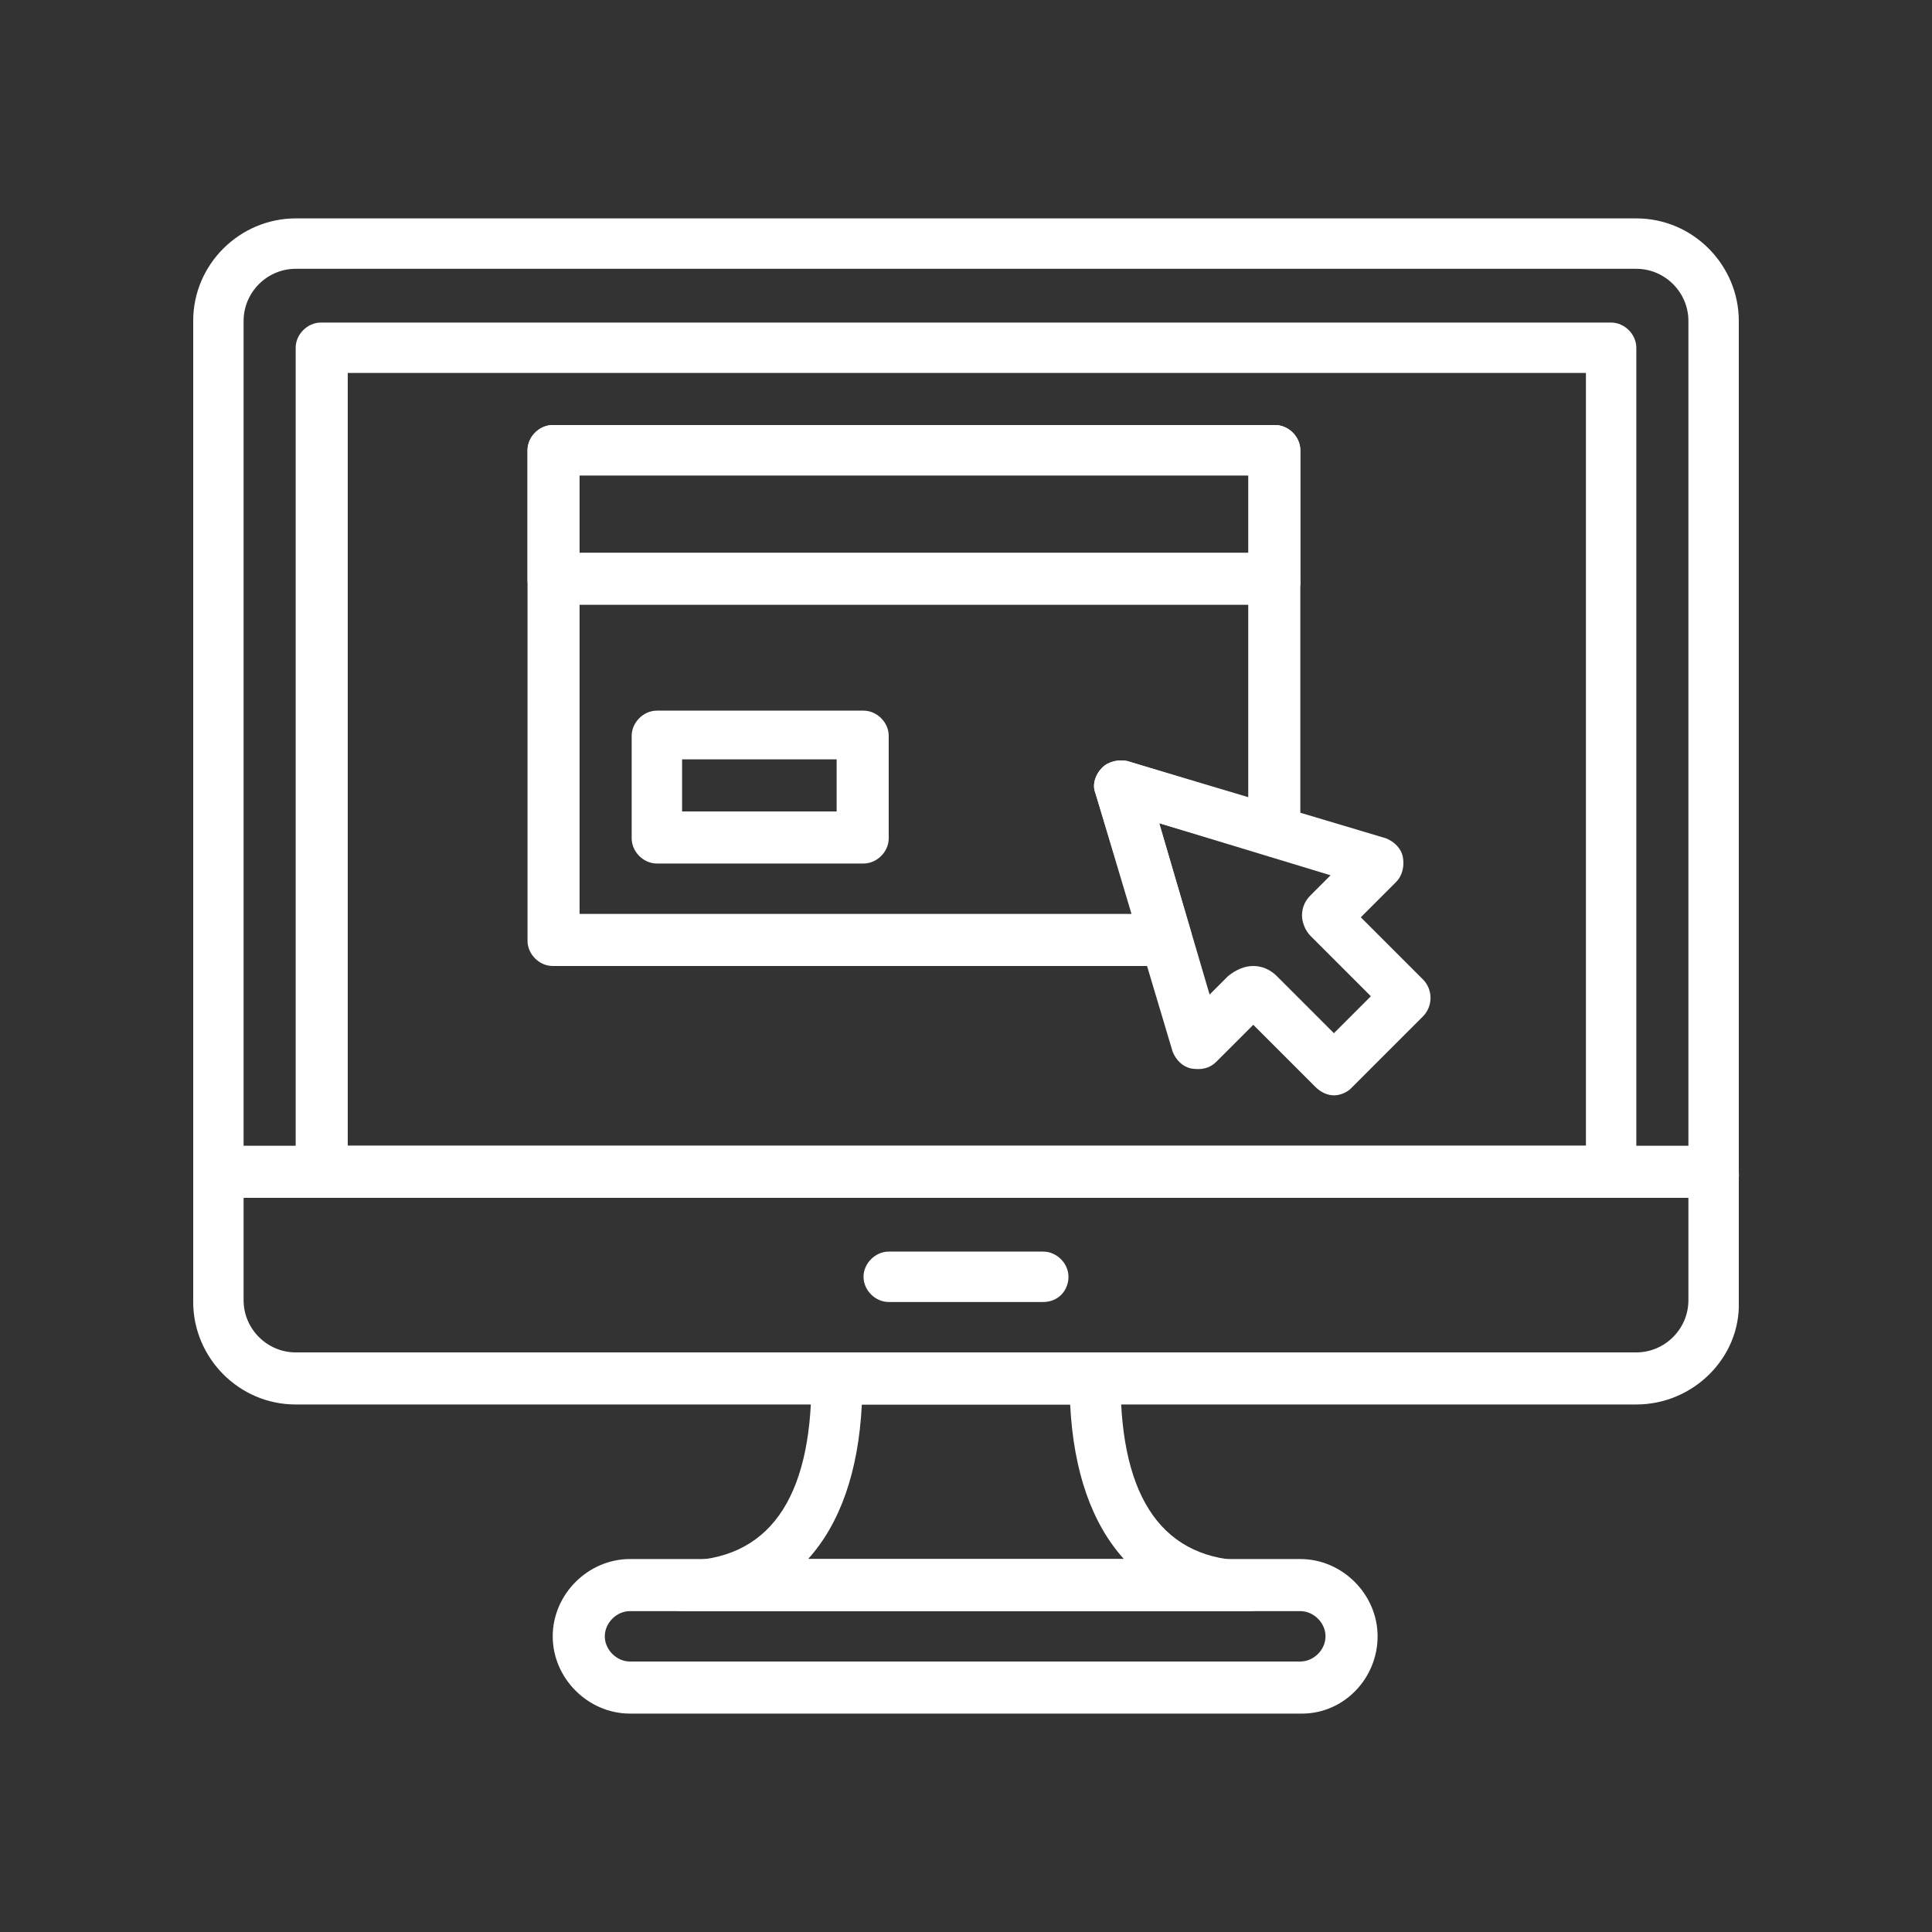
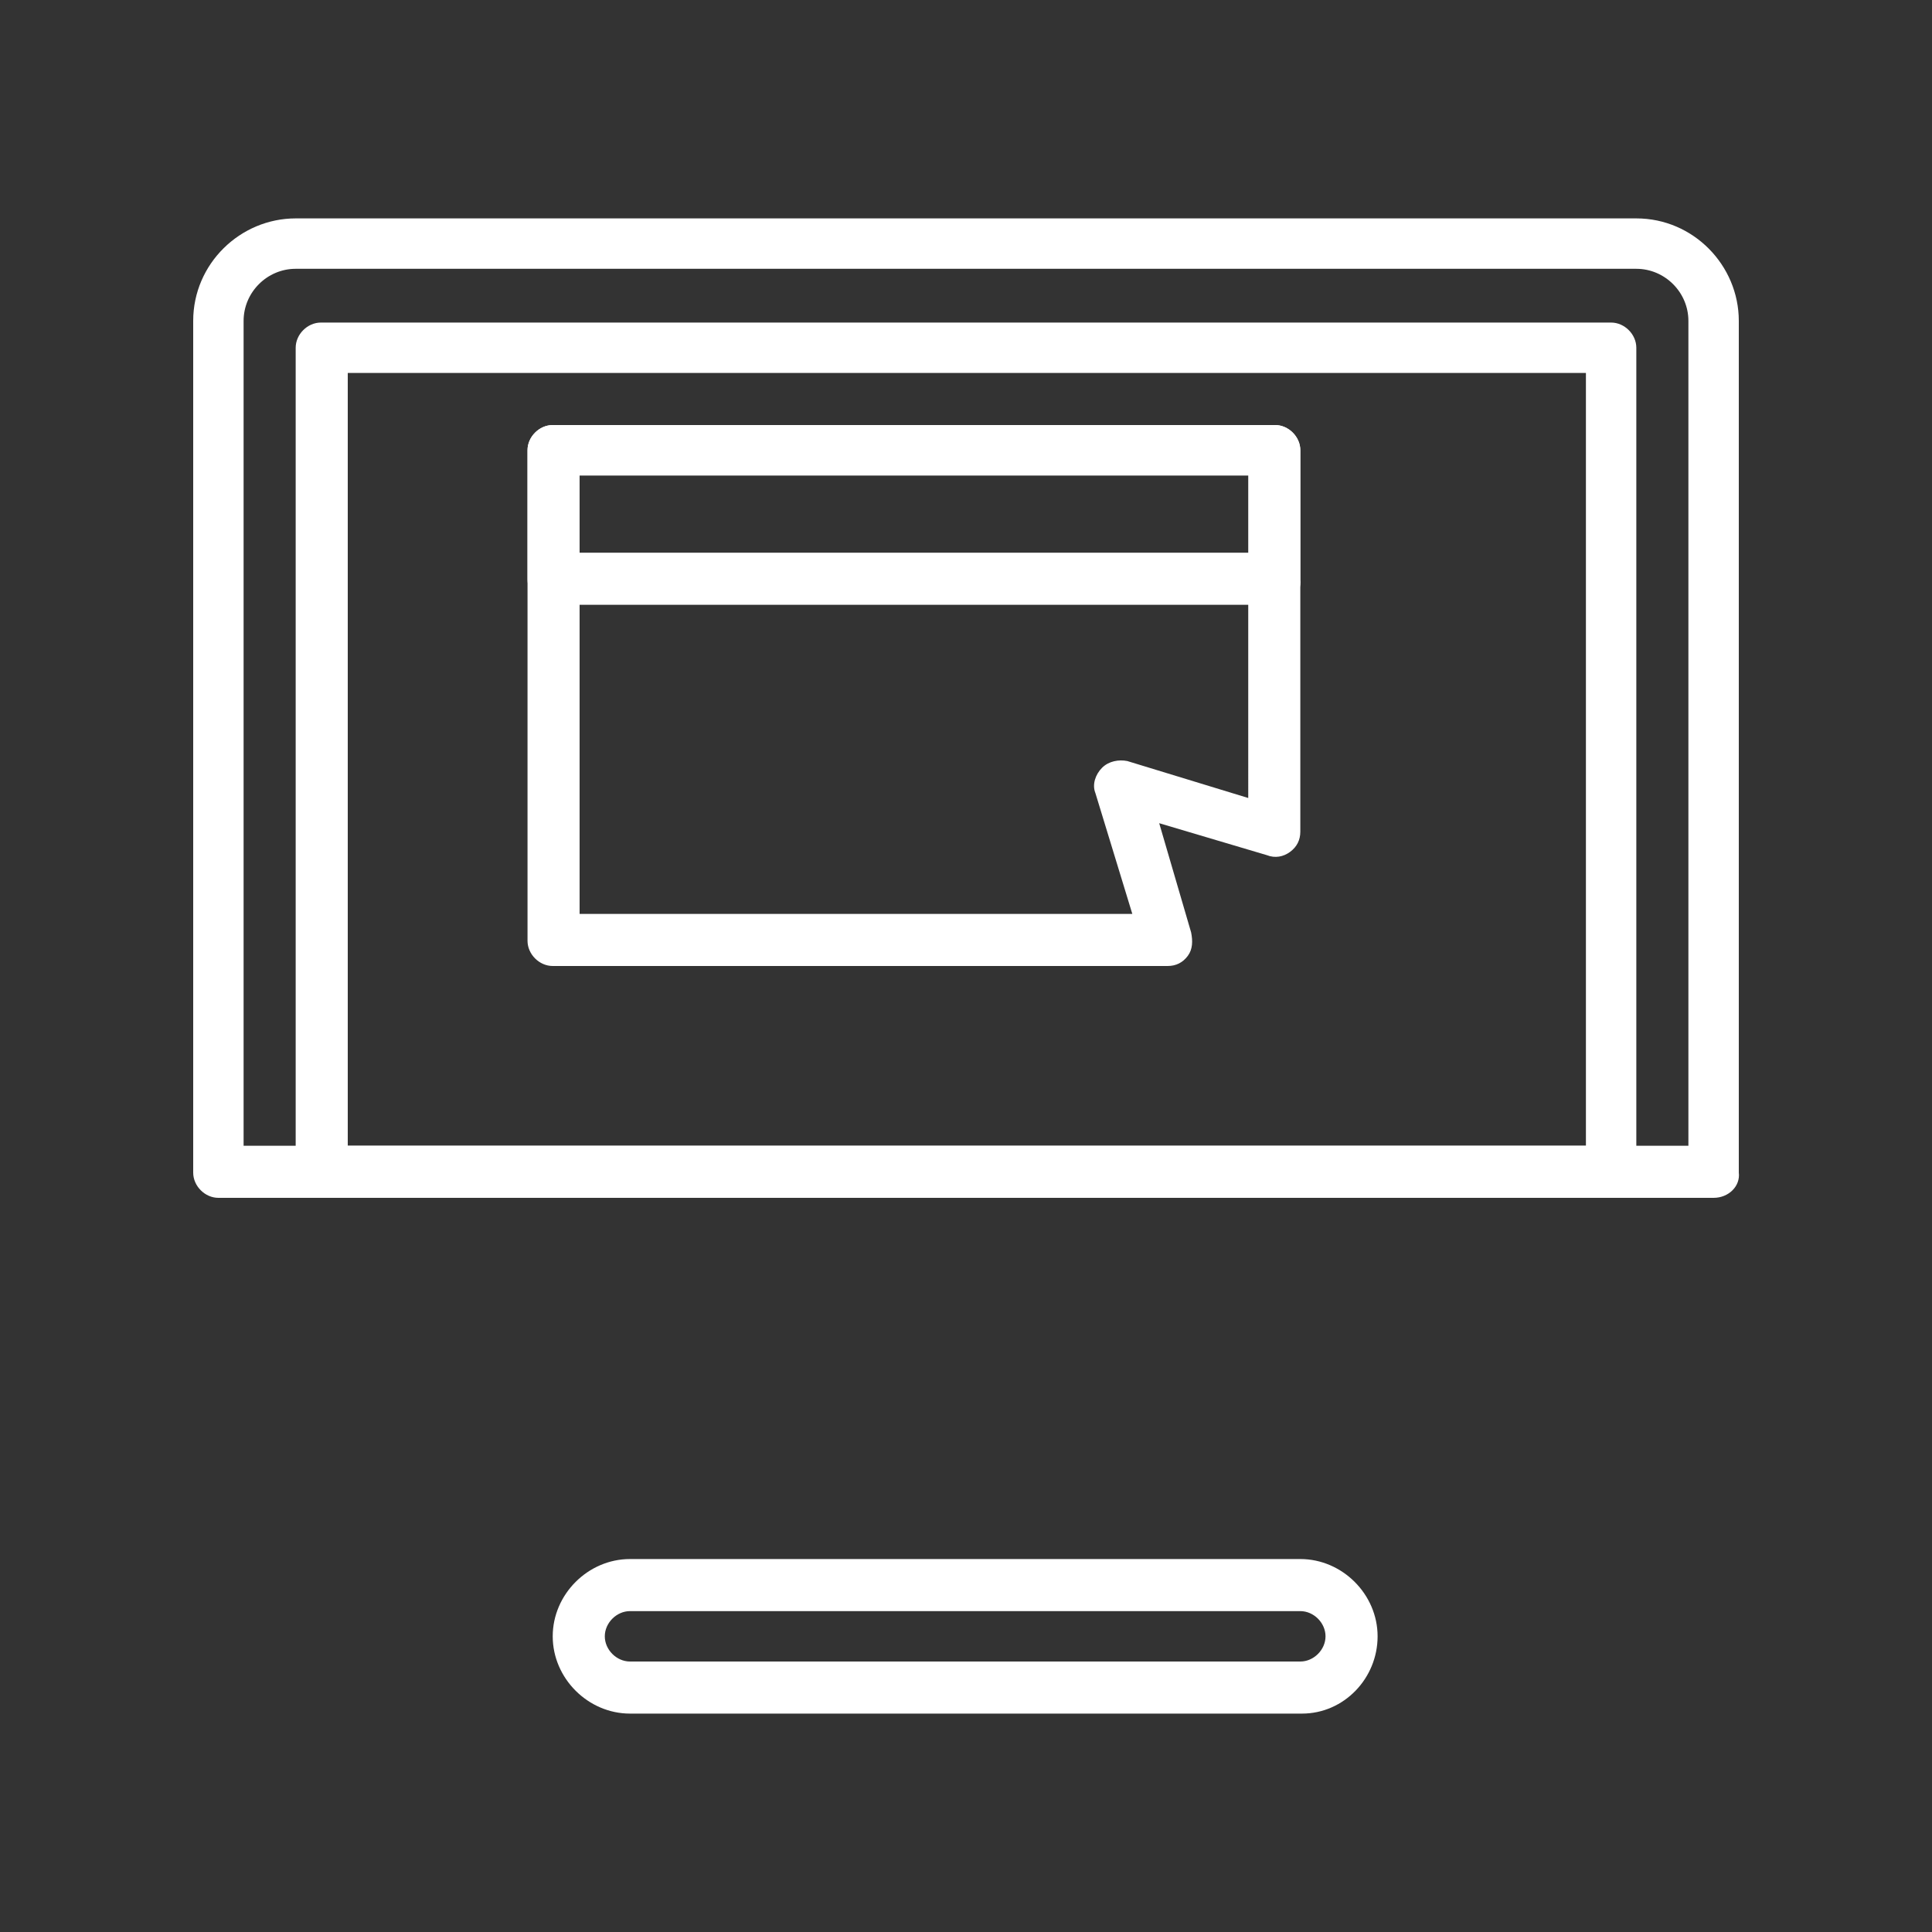
<svg xmlns="http://www.w3.org/2000/svg" version="1.1" id="Layer_1" x="0px" y="0px" viewBox="0 0 115 115" style="enable-background:new 0 0 115 115;" xml:space="preserve">
  <rect x="0" y="0" width="115" height="115" fill="#333333" stroke="none" />
  <style type="text/css">
	.st0{fill:#FFFFFF;}
</style>
  <g>
    <path class="st0" d="M102,71.3H13c-0.8,0-1.5-0.7-1.5-1.5V19.1c0-3.4,2.8-6.1,6.1-6.1h79.8c3.4,0,6.1,2.8,6.1,6.1v50.7   C103.6,70.6,102.9,71.3,102,71.3 M14.5,68.2h86V19.1c0-1.7-1.4-3.1-3.1-3.1H17.6c-1.7,0-3.1,1.4-3.1,3.1V68.2z" />
-     <path class="st0" d="M97.4,83.6H17.6c-3.4,0-6.1-2.8-6.1-6.1v-7.7c0-0.8,0.7-1.5,1.5-1.5h89c0.8,0,1.5,0.7,1.5,1.5v7.7   C103.6,80.8,100.8,83.6,97.4,83.6 M14.5,71.3v6.1c0,1.7,1.4,3.1,3.1,3.1h79.8c1.7,0,3.1-1.4,3.1-3.1v-6.1H14.5z" />
-     <path class="st0" d="M62.1,77.5h-9.2c-0.8,0-1.5-0.7-1.5-1.5c0-0.8,0.7-1.5,1.5-1.5h9.2c0.8,0,1.5,0.7,1.5,1.5   C63.6,76.8,63,77.5,62.1,77.5" />
    <path class="st0" d="M95.9,71.3H19.1c-0.8,0-1.5-0.7-1.5-1.5V20.7c0-0.8,0.7-1.5,1.5-1.5h76.8c0.8,0,1.5,0.7,1.5,1.5v49.1   C97.4,70.6,96.7,71.3,95.9,71.3 M20.7,68.2h73.7V22.2H20.7V68.2z" />
    <path class="st0" d="M77.5,102H37.5c-2.5,0-4.6-2.1-4.6-4.6s2.1-4.6,4.6-4.6h39.9c2.5,0,4.6,2.1,4.6,4.6S80,102,77.5,102    M37.5,95.9c-0.8,0-1.5,0.7-1.5,1.5s0.7,1.5,1.5,1.5h39.9c0.8,0,1.5-0.7,1.5-1.5s-0.7-1.5-1.5-1.5H37.5z" />
-     <path class="st0" d="M74.4,95.9H40.6c-0.8,0-1.5-0.7-1.5-1.5s0.7-1.5,1.5-1.5c5.1,0,7.7-3.6,7.7-10.7c0-0.8,0.7-1.5,1.5-1.5h15.4   c0.8,0,1.5,0.7,1.5,1.5c0,7.1,2.6,10.7,7.7,10.7c0.8,0,1.5,0.7,1.5,1.5S75.2,95.9,74.4,95.9 M48.1,92.8h18.8   c-1.9-2.1-3-5.2-3.2-9.2H51.3C51.1,87.6,50,90.7,48.1,92.8" />
-     <path class="st0" d="M79.4,65.2c-0.4,0-0.8-0.2-1.1-0.5L74.6,61l-2.2,2.2c-0.4,0.4-0.9,0.5-1.5,0.4c-0.5-0.1-0.9-0.5-1.1-1   l-4.6-15.4c-0.2-0.5,0-1.1,0.4-1.5c0.4-0.4,1-0.5,1.5-0.4l15.4,4.6c0.5,0.2,0.9,0.6,1,1.1c0.1,0.5,0,1.1-0.4,1.5l-2.1,2.1l3.7,3.7   c0.6,0.6,0.6,1.6,0,2.2l-4.3,4.3C80.2,65,79.8,65.2,79.4,65.2 M74.6,57.5c0.5,0,1,0.2,1.4,0.6l3.4,3.4l2.2-2.2L78,55.7   c-0.3-0.3-0.5-0.8-0.5-1.2c0-0.5,0.2-0.9,0.5-1.2l1.2-1.2L69,49l3,10.2l1.1-1.1C73.6,57.7,74.1,57.5,74.6,57.5" />
    <path class="st0" d="M75.9,36h-43c-0.8,0-1.5-0.7-1.5-1.5v-7.7c0-0.8,0.7-1.5,1.5-1.5h43c0.8,0,1.5,0.7,1.5,1.5v7.7   C77.5,35.3,76.8,36,75.9,36 M34.5,32.9h39.9v-4.6H34.5V32.9z" />
-     <path class="st0" d="M51.4,51.4H39.1c-0.8,0-1.5-0.7-1.5-1.5v-6.1c0-0.8,0.7-1.5,1.5-1.5h12.3c0.8,0,1.5,0.7,1.5,1.5v6.1   C52.9,50.7,52.2,51.4,51.4,51.4 M40.6,48.3h9.2v-3.1h-9.2V48.3z" />
    <path class="st0" d="M69.5,57.5H32.9c-0.8,0-1.5-0.7-1.5-1.5V26.8c0-0.8,0.7-1.5,1.5-1.5h43c0.8,0,1.5,0.7,1.5,1.5v22.7   c0,0.5-0.2,0.9-0.6,1.2c-0.4,0.3-0.9,0.4-1.4,0.2L69,49l1.9,6.5c0.1,0.5,0.1,1-0.2,1.4C70.4,57.3,70,57.5,69.5,57.5 M34.5,54.4   h32.9l-2.2-7.2c-0.2-0.5,0-1.1,0.4-1.5c0.4-0.4,1-0.5,1.5-0.4l7.2,2.2V28.3H34.5V54.4z" />
  </g>
</svg>